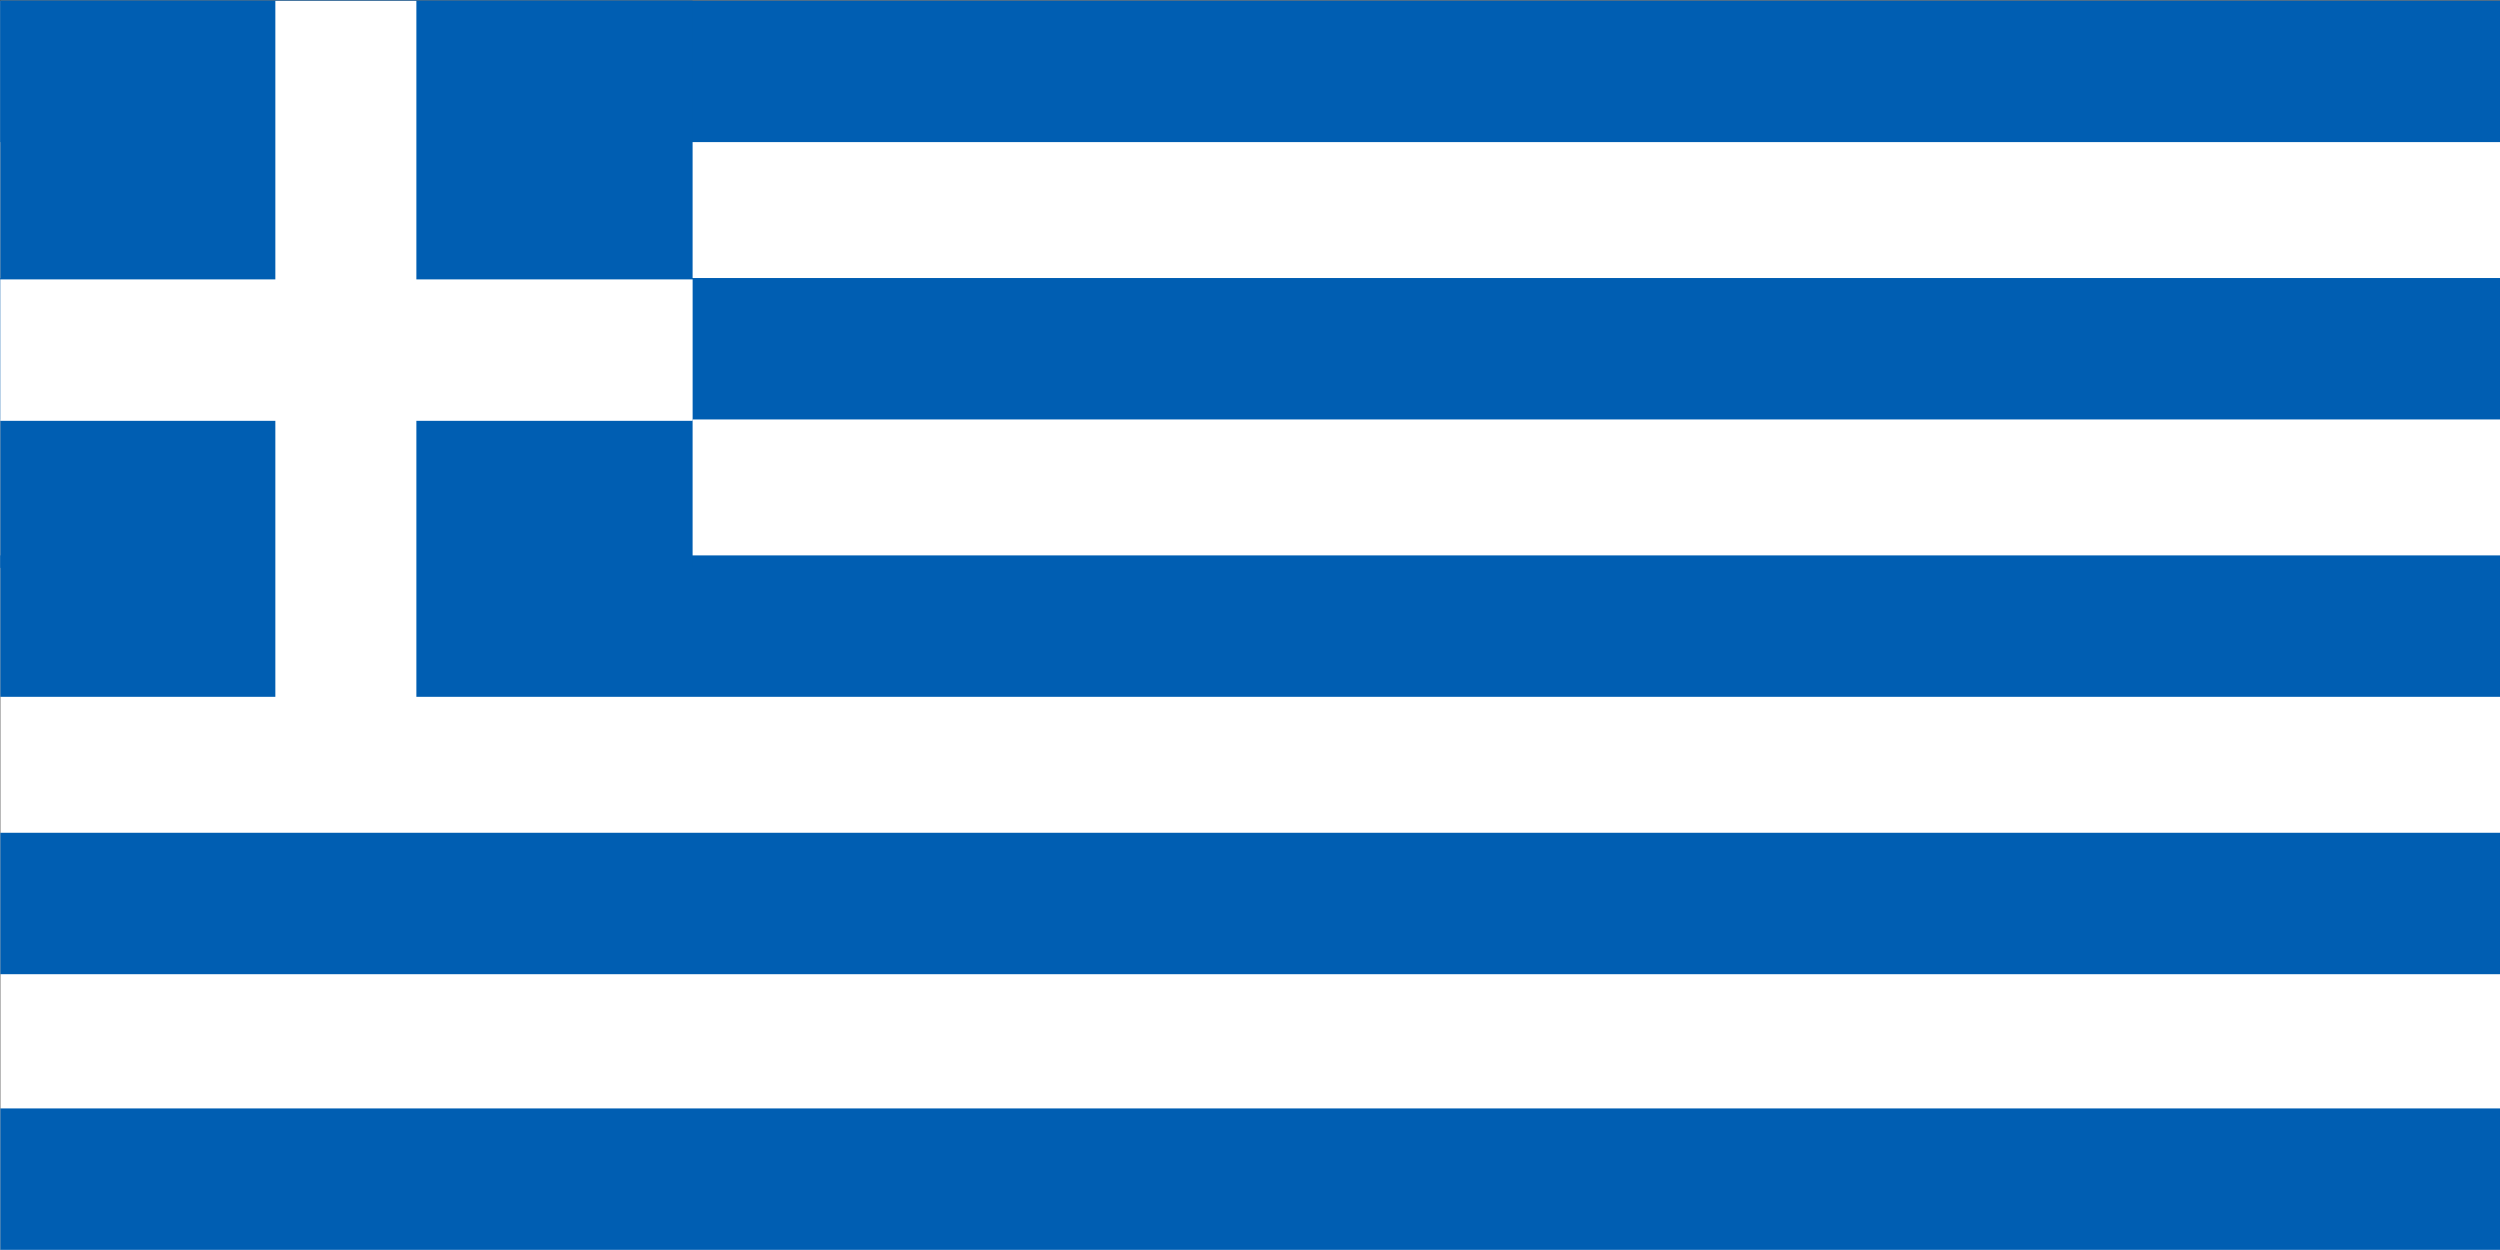
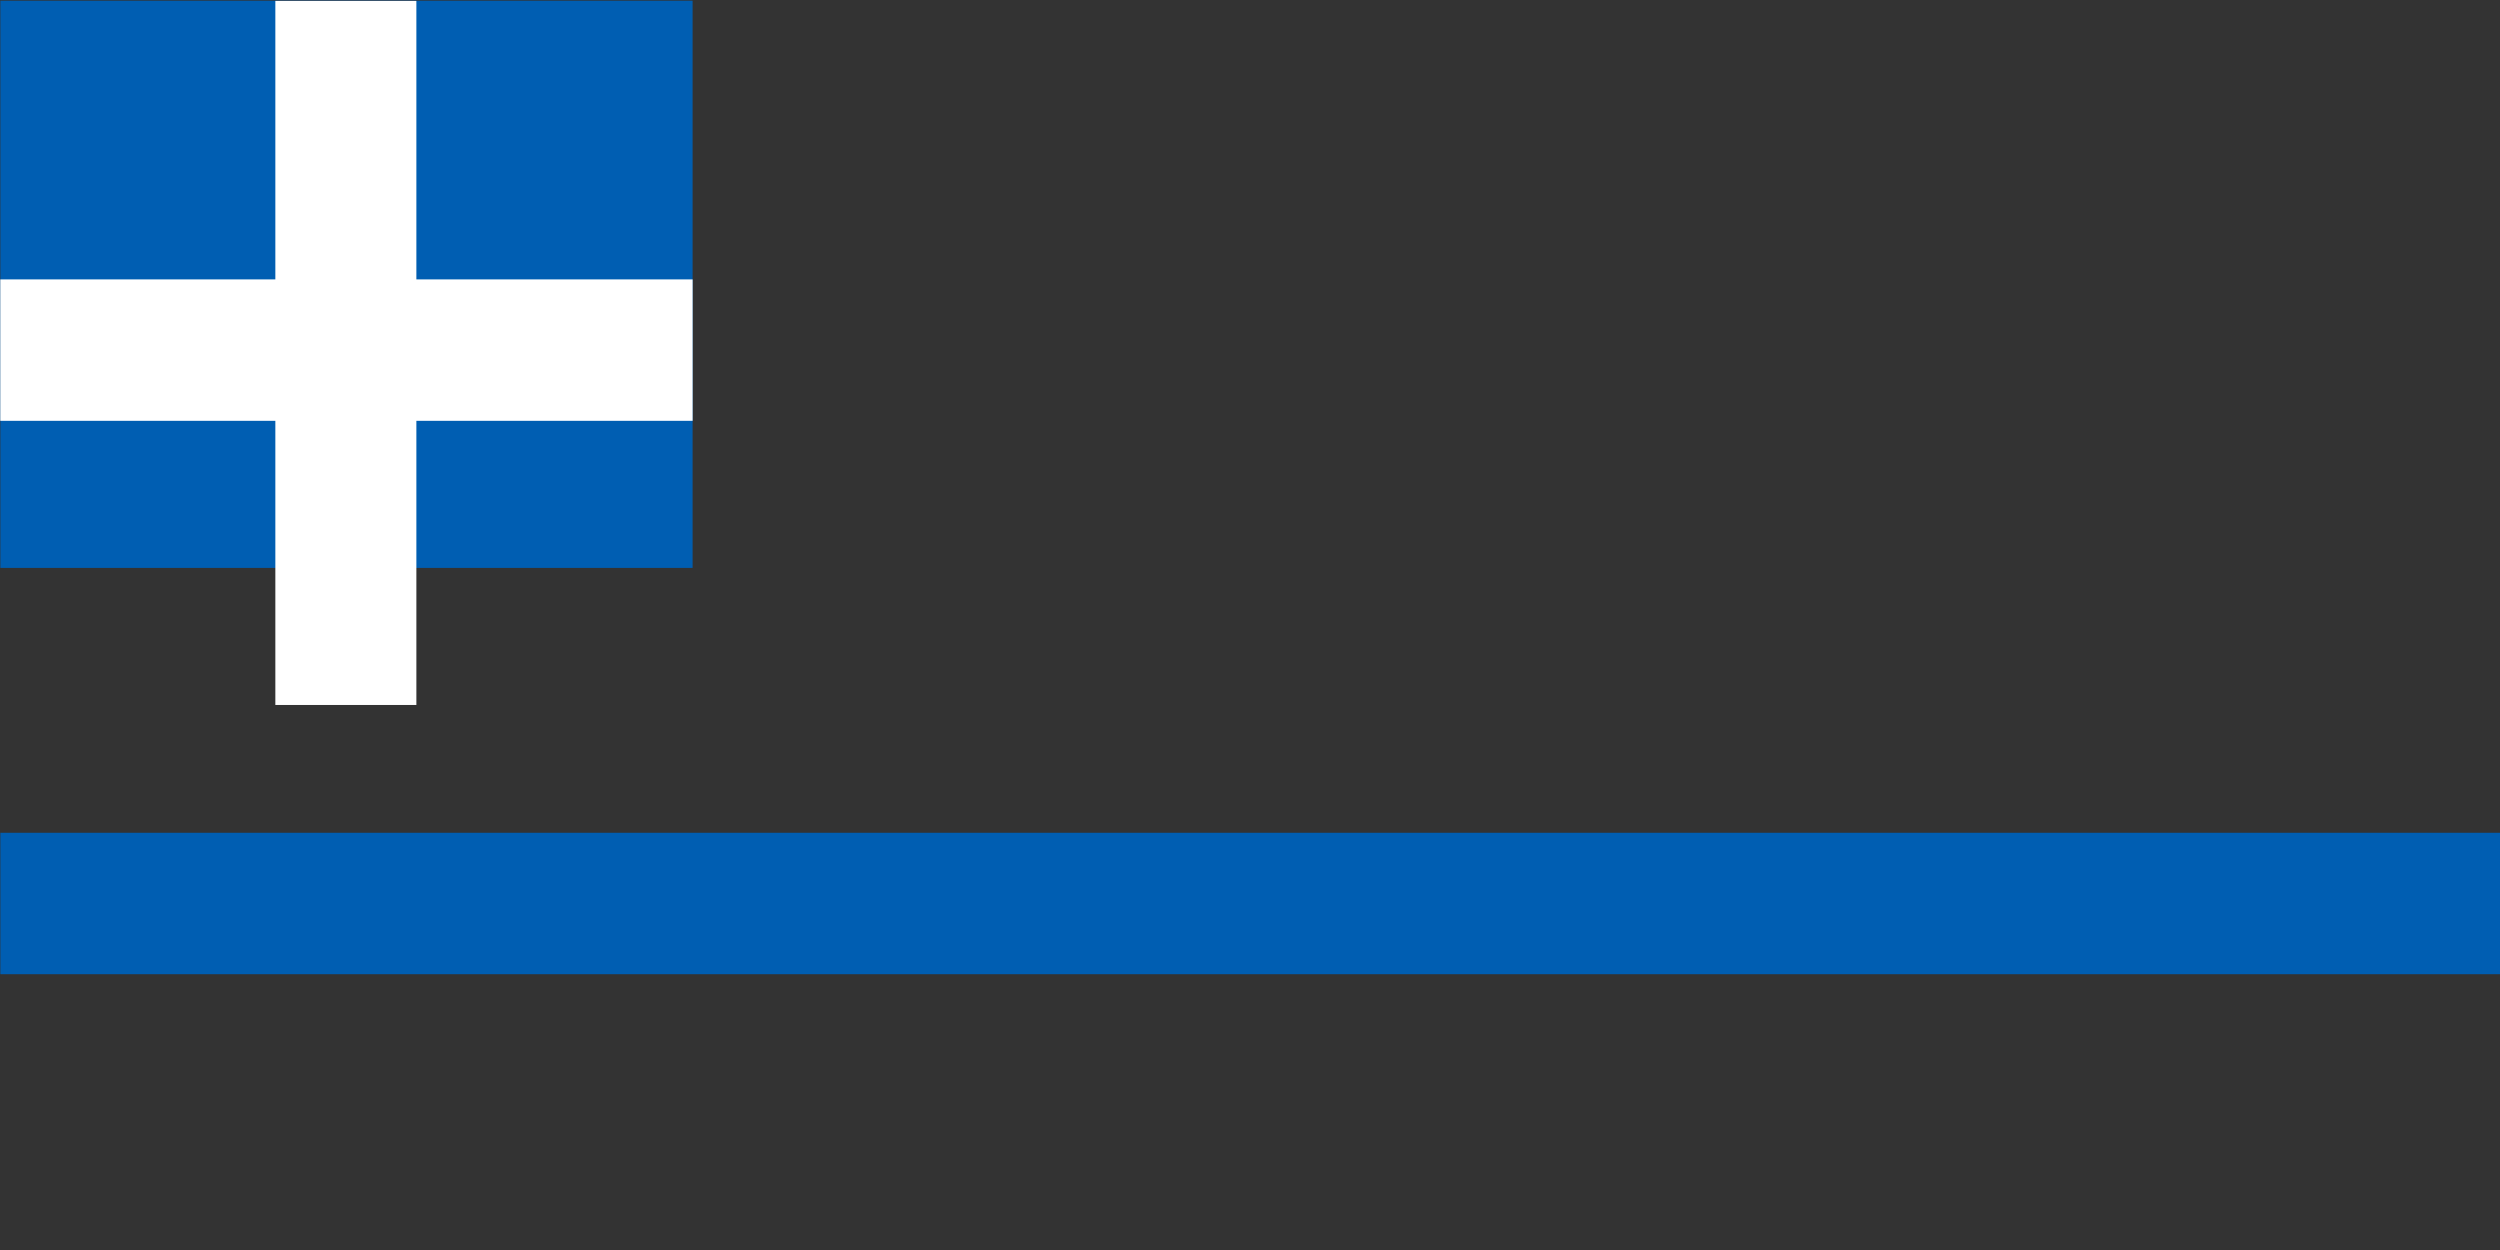
<svg xmlns="http://www.w3.org/2000/svg" width="100%" viewBox="0 0 100 50" id="icon">
  <rect x="0" y="0" width="100" height="50" fill="#333333" stroke="none" />
  <g>
-     <rect x="0.014" y="0.027" fill="#FFFFFF" width="99.986" height="49.998" />
    <g>
-       <rect x="0.014" y="11.121" fill="#005EB2" width="99.986" height="5.657" />
-       <rect x="0.014" y="22.216" fill="#005EB2" width="99.986" height="5.657" />
      <rect x="0.014" y="33.311" fill="#005EB2" width="99.986" height="5.657" />
-       <rect x="0.014" y="44.337" fill="#005EB2" width="99.986" height="5.657" />
-       <rect x="0.014" y="0.027" fill="#005EB2" width="99.986" height="5.657" />
      <rect x="0.014" y="0.027" fill="#005EB2" width="27.69" height="22.689" />
      <rect x="0.012" y="11.176" fill="#FFFFFF" width="27.693" height="5.657" />
      <rect x="11.014" y="0.036" fill="#FFFFFF" width="5.641" height="28.163" />
    </g>
  </g>
</svg>